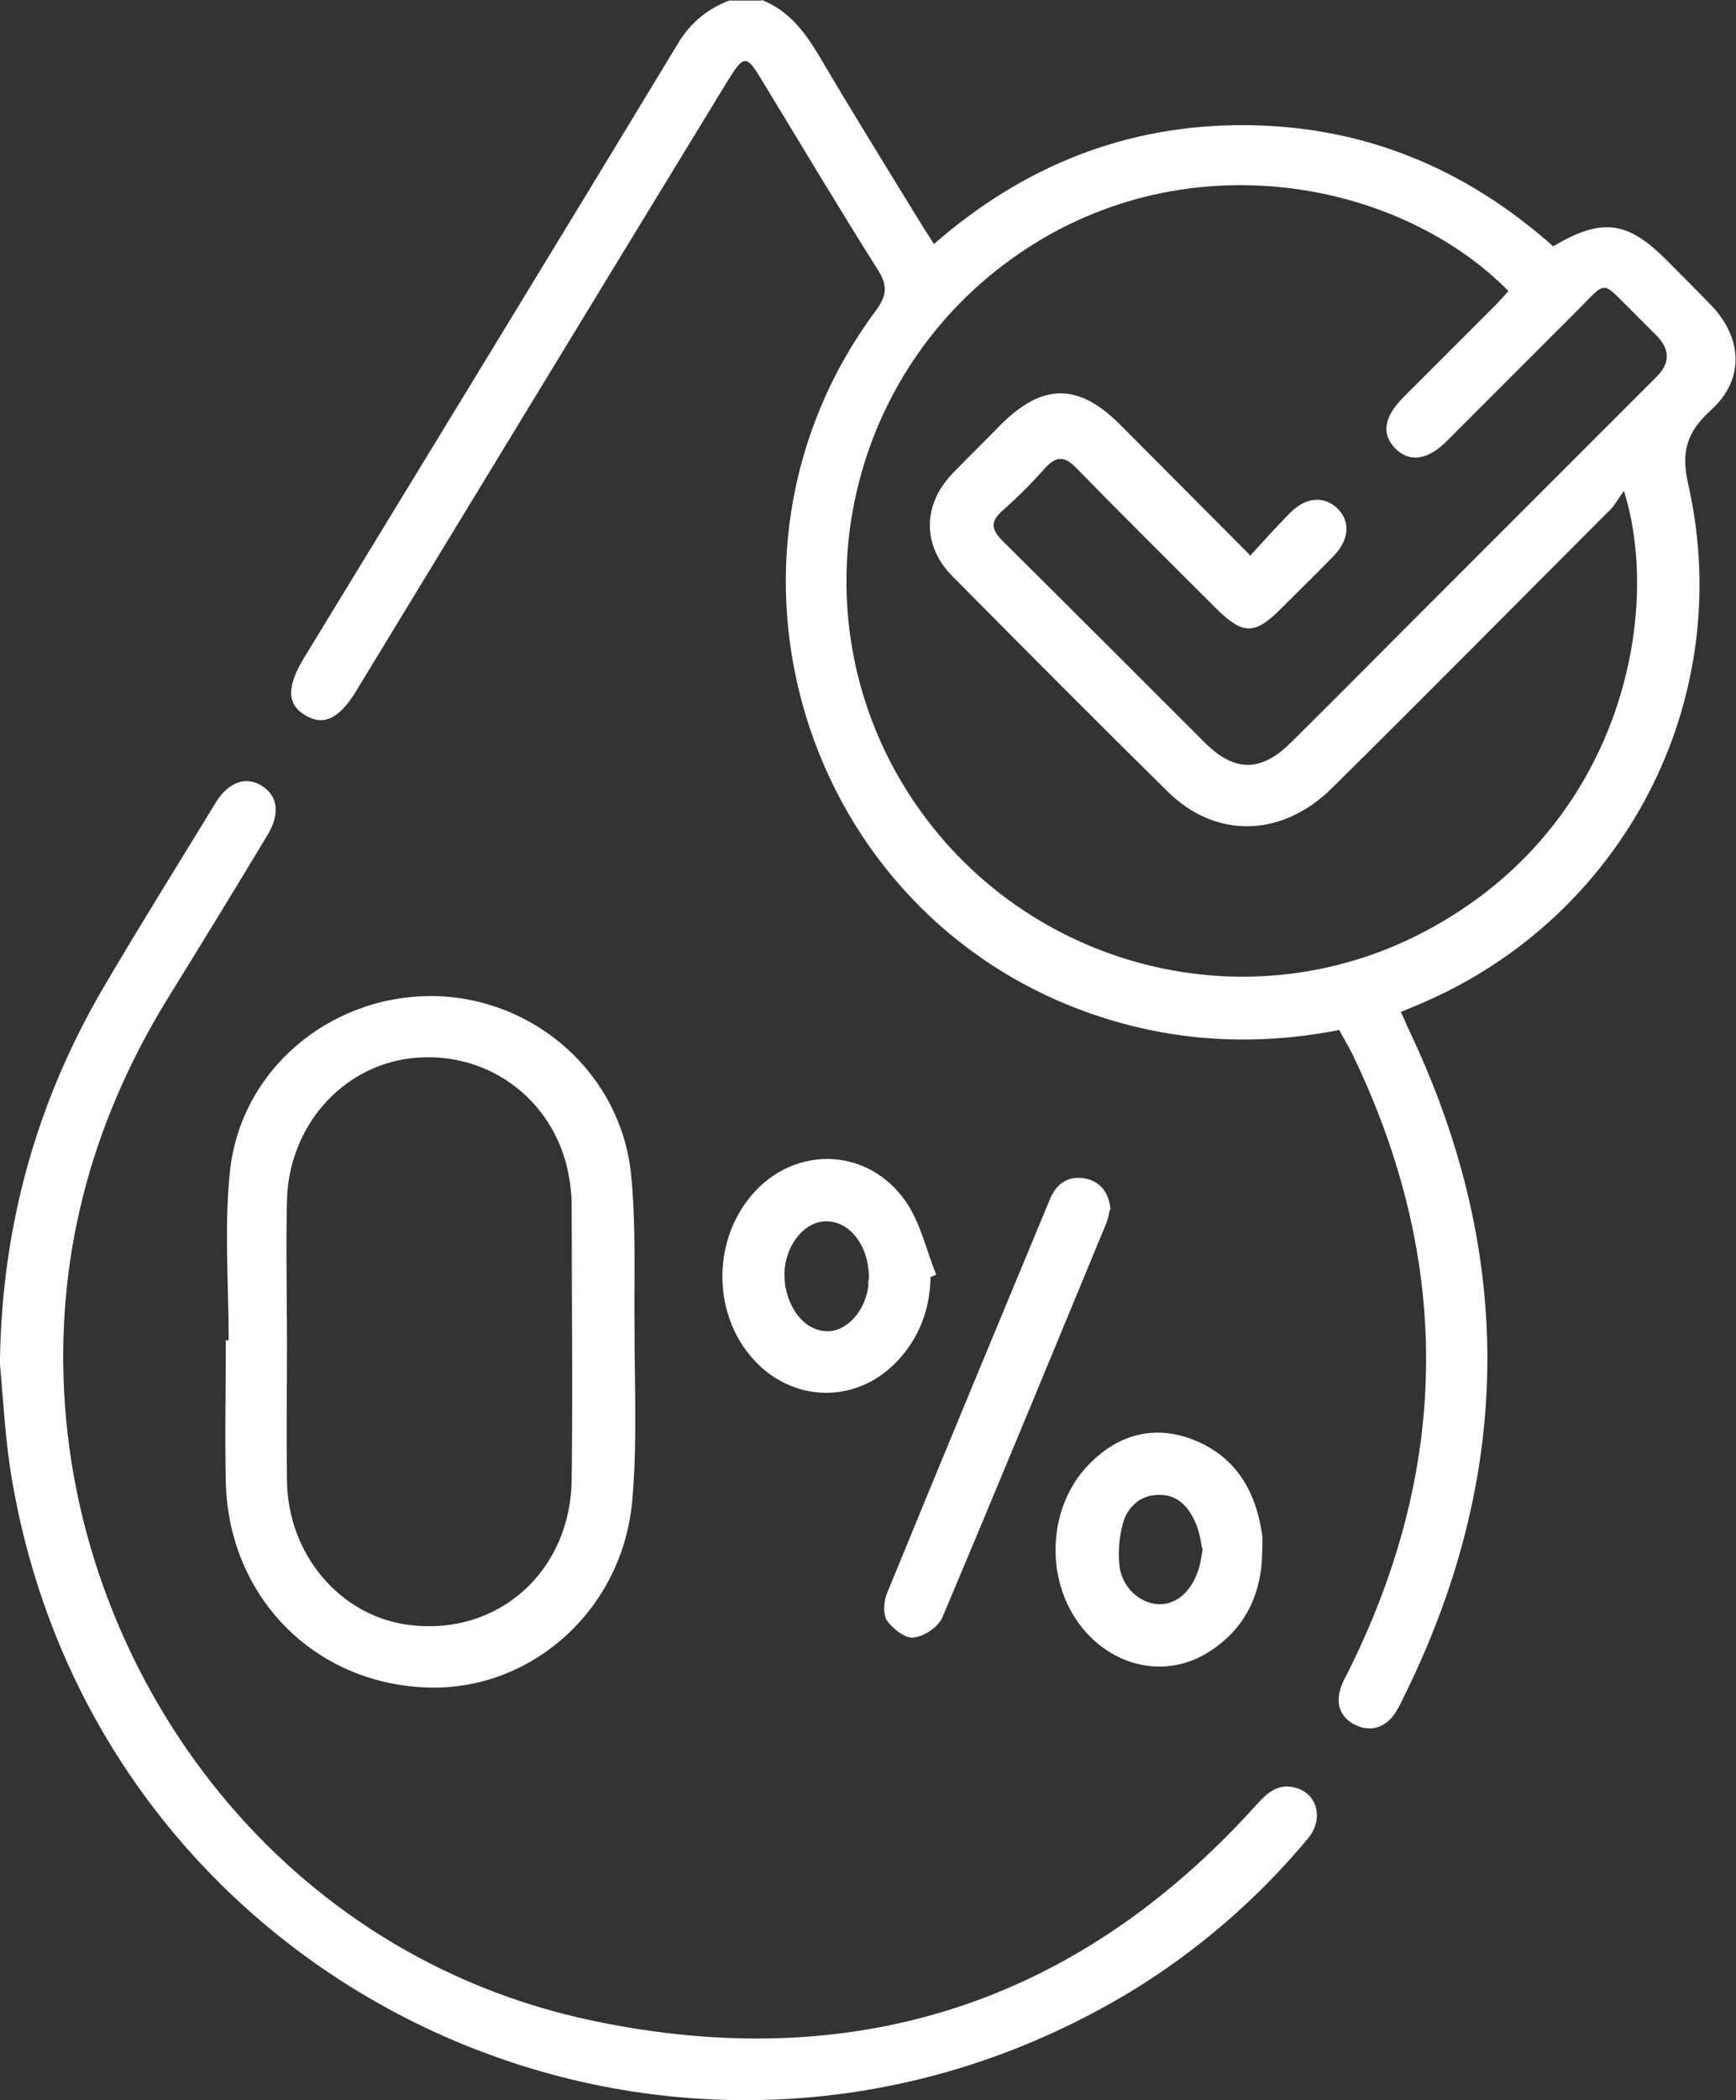
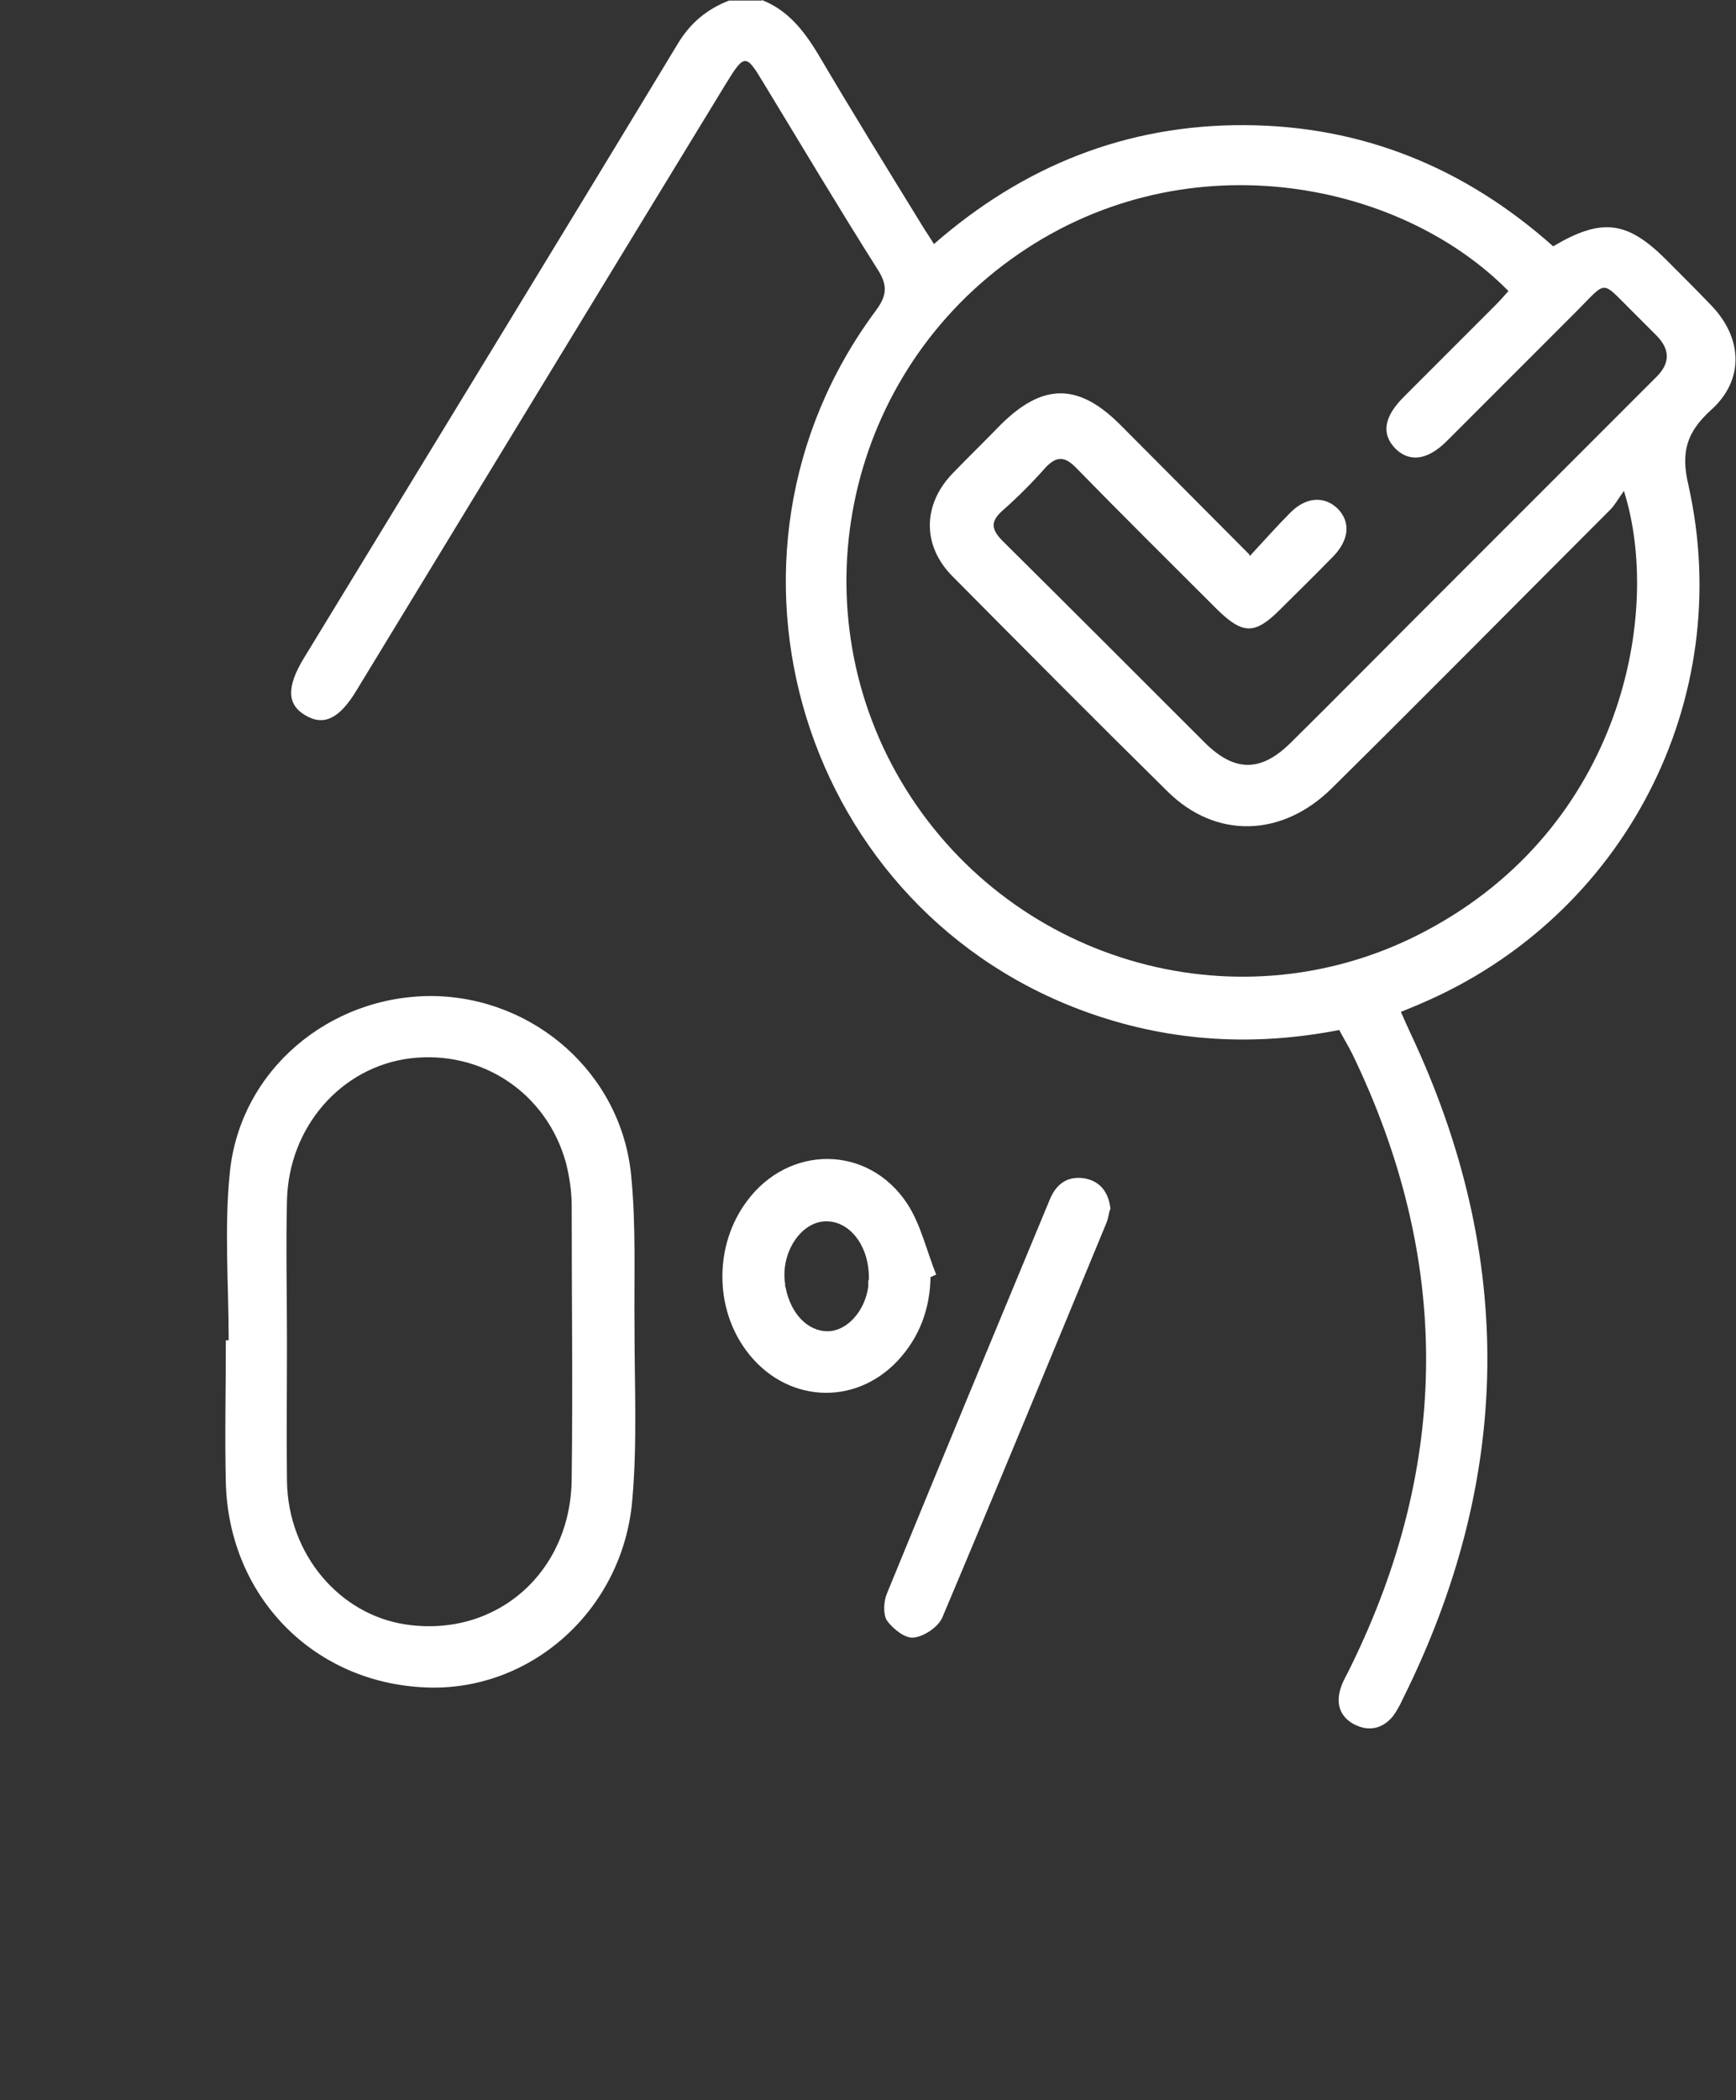
<svg xmlns="http://www.w3.org/2000/svg" id="Layer_2" data-name="Layer 2" viewBox="0 0 30.67 37.09">
  <rect x="0" y="0" width="30.67" height="37.09" fill="#333333" stroke="none" />
  <defs>
    <style>
      .cls-1 {
        fill: #fff;
      }
    </style>
  </defs>
  <g id="Layer_1-2" data-name="Layer 1">
    <g>
      <path class="cls-1" d="M13.46,0c.46.18.74.54.99.95.6,1.02,1.22,2.02,1.84,3.03.06.1.13.2.21.33,1.58-1.38,3.4-2.11,5.49-2.1,2.09.01,3.9.76,5.45,2.14.86-.51,1.31-.45,2,.24.26.26.53.53.79.8.56.58.59,1.32,0,1.85-.43.39-.54.74-.4,1.33.85,3.8-1.14,7.62-4.72,9.15-.11.05-.22.09-.36.15.06.14.12.27.18.4,1.85,3.94,1.79,7.85-.15,11.74-.05.11-.11.22-.18.31-.19.22-.43.26-.68.13-.24-.13-.32-.35-.24-.62.04-.14.12-.26.18-.39,1.77-3.6,1.78-7.21.03-10.83-.07-.14-.15-.27-.23-.42-1.49.29-2.94.21-4.36-.28-5.13-1.77-7.07-8.06-3.83-12.42.21-.28.21-.46.03-.74-.69-1.09-1.35-2.2-2.02-3.3-.3-.5-.33-.5-.65.02-2.18,3.57-4.35,7.14-6.53,10.72-.3.5-.58.64-.91.44-.32-.19-.33-.5-.02-1.01,2.2-3.61,4.41-7.22,6.6-10.84.22-.37.52-.62.91-.77h.58ZM22.08,9.82c.26-.28.48-.53.72-.77.28-.28.6-.29.83-.07.23.23.21.54-.06.83-.31.32-.63.63-.95.95-.45.45-.66.45-1.12,0-.83-.83-1.66-1.65-2.48-2.49-.21-.22-.36-.22-.56,0-.23.26-.48.51-.74.74-.23.2-.21.34,0,.55,1.19,1.18,2.38,2.37,3.56,3.55.53.53,1,.53,1.53,0,.73-.72,1.45-1.45,2.18-2.18,1.43-1.43,2.85-2.85,4.28-4.28q.36-.36-.01-.73c-.14-.14-.27-.27-.41-.41-.58-.57-.44-.57-1.01,0-.76.76-1.52,1.52-2.28,2.28-.34.34-.66.38-.91.13-.25-.26-.2-.56.15-.91.54-.54,1.08-1.08,1.61-1.61.08-.08.16-.17.24-.26-1.95-1.98-5.8-2.72-8.79-.56-2.98,2.15-3.79,6.24-1.86,9.35,1.94,3.12,5.96,4.23,9.19,2.51,3.47-1.84,4.18-5.62,3.5-7.77-.11.15-.17.27-.27.36-1.63,1.63-3.25,3.27-4.89,4.89-.88.87-2.05.9-2.9.06-1.28-1.26-2.55-2.54-3.81-3.81-.53-.54-.52-1.26.01-1.81.28-.29.56-.56.84-.85.75-.75,1.38-.75,2.12-.01.74.74,1.48,1.49,2.28,2.29Z" />
-       <path class="cls-1" d="M0,23.99c.04-2.34.64-4.51,1.81-6.52.65-1.11,1.34-2.21,2.01-3.31.22-.35.53-.46.81-.28.28.18.32.49.1.86-.59.98-1.19,1.96-1.79,2.93-1.35,2.21-1.98,4.6-1.79,7.18.36,4.88,3.82,9.69,9.34,10.84,4.59.96,8.54-.3,11.71-3.82.19-.21.38-.38.68-.3.4.1.52.57.21.92-.89,1.06-1.93,1.96-3.11,2.68-7.95,4.8-18.17.15-19.76-8.99-.13-.72-.16-1.46-.23-2.19Z" />
      <path class="cls-1" d="M4.04,23.67c0-.99-.08-1.98.02-2.96.18-1.81,1.76-3.13,3.58-3.12,1.79.02,3.33,1.36,3.51,3.16.09.9.05,1.81.06,2.71,0,1.01.05,2.03-.04,3.04-.17,1.94-1.8,3.38-3.65,3.3-1.98-.08-3.47-1.6-3.53-3.6-.02-.84,0-1.69,0-2.53.02,0,.03,0,.05,0ZM5.07,23.7c0,.82-.01,1.64,0,2.46.02,1.29.93,2.36,2.11,2.53,1.59.23,2.91-.92,2.92-2.58.02-1.61,0-3.21,0-4.82,0-.25-.04-.51-.1-.75-.34-1.24-1.49-2-2.75-1.85-1.22.15-2.15,1.21-2.18,2.51-.02.83,0,1.67,0,2.5Z" />
-       <path class="cls-1" d="M22.3,27.37c0,.77-.3,1.41-.97,1.82-.82.5-1.84.2-2.37-.67-.5-.83-.39-1.97.27-2.65.5-.52,1.12-.71,1.81-.46.78.29,1.15.91,1.26,1.71.01.08,0,.17,0,.25ZM21.24,27.35c-.03-.14-.05-.31-.12-.46-.12-.28-.32-.5-.65-.49-.32,0-.55.21-.63.5-.07.25-.09.52-.06.77.05.37.36.64.67.66.32.02.59-.21.72-.6.04-.11.05-.23.08-.38Z" />
      <path class="cls-1" d="M16.44,22.55c-.01.56-.19,1.06-.58,1.48-.77.82-1.99.74-2.67-.17-.57-.76-.57-1.87,0-2.64.74-1.01,2.15-1.01,2.84.04.24.37.34.83.51,1.25-.03.01-.06.03-.09.04ZM15.35,22.61c.02-.61-.35-1.07-.79-1.04-.43.03-.77.57-.69,1.1,0,.02,0,.05.01.07.09.46.39.77.74.77.34,0,.66-.35.72-.79,0-.05,0-.1,0-.11Z" />
      <path class="cls-1" d="M19.61,21.36c-.02.07-.03.15-.06.23-.96,2.32-1.92,4.65-2.9,6.97-.07.17-.32.34-.51.36-.15.02-.37-.16-.47-.3-.07-.11-.06-.34,0-.48.95-2.32,1.91-4.63,2.87-6.94.11-.28.31-.44.62-.39.28.05.43.25.46.55Z" />
    </g>
  </g>
</svg>